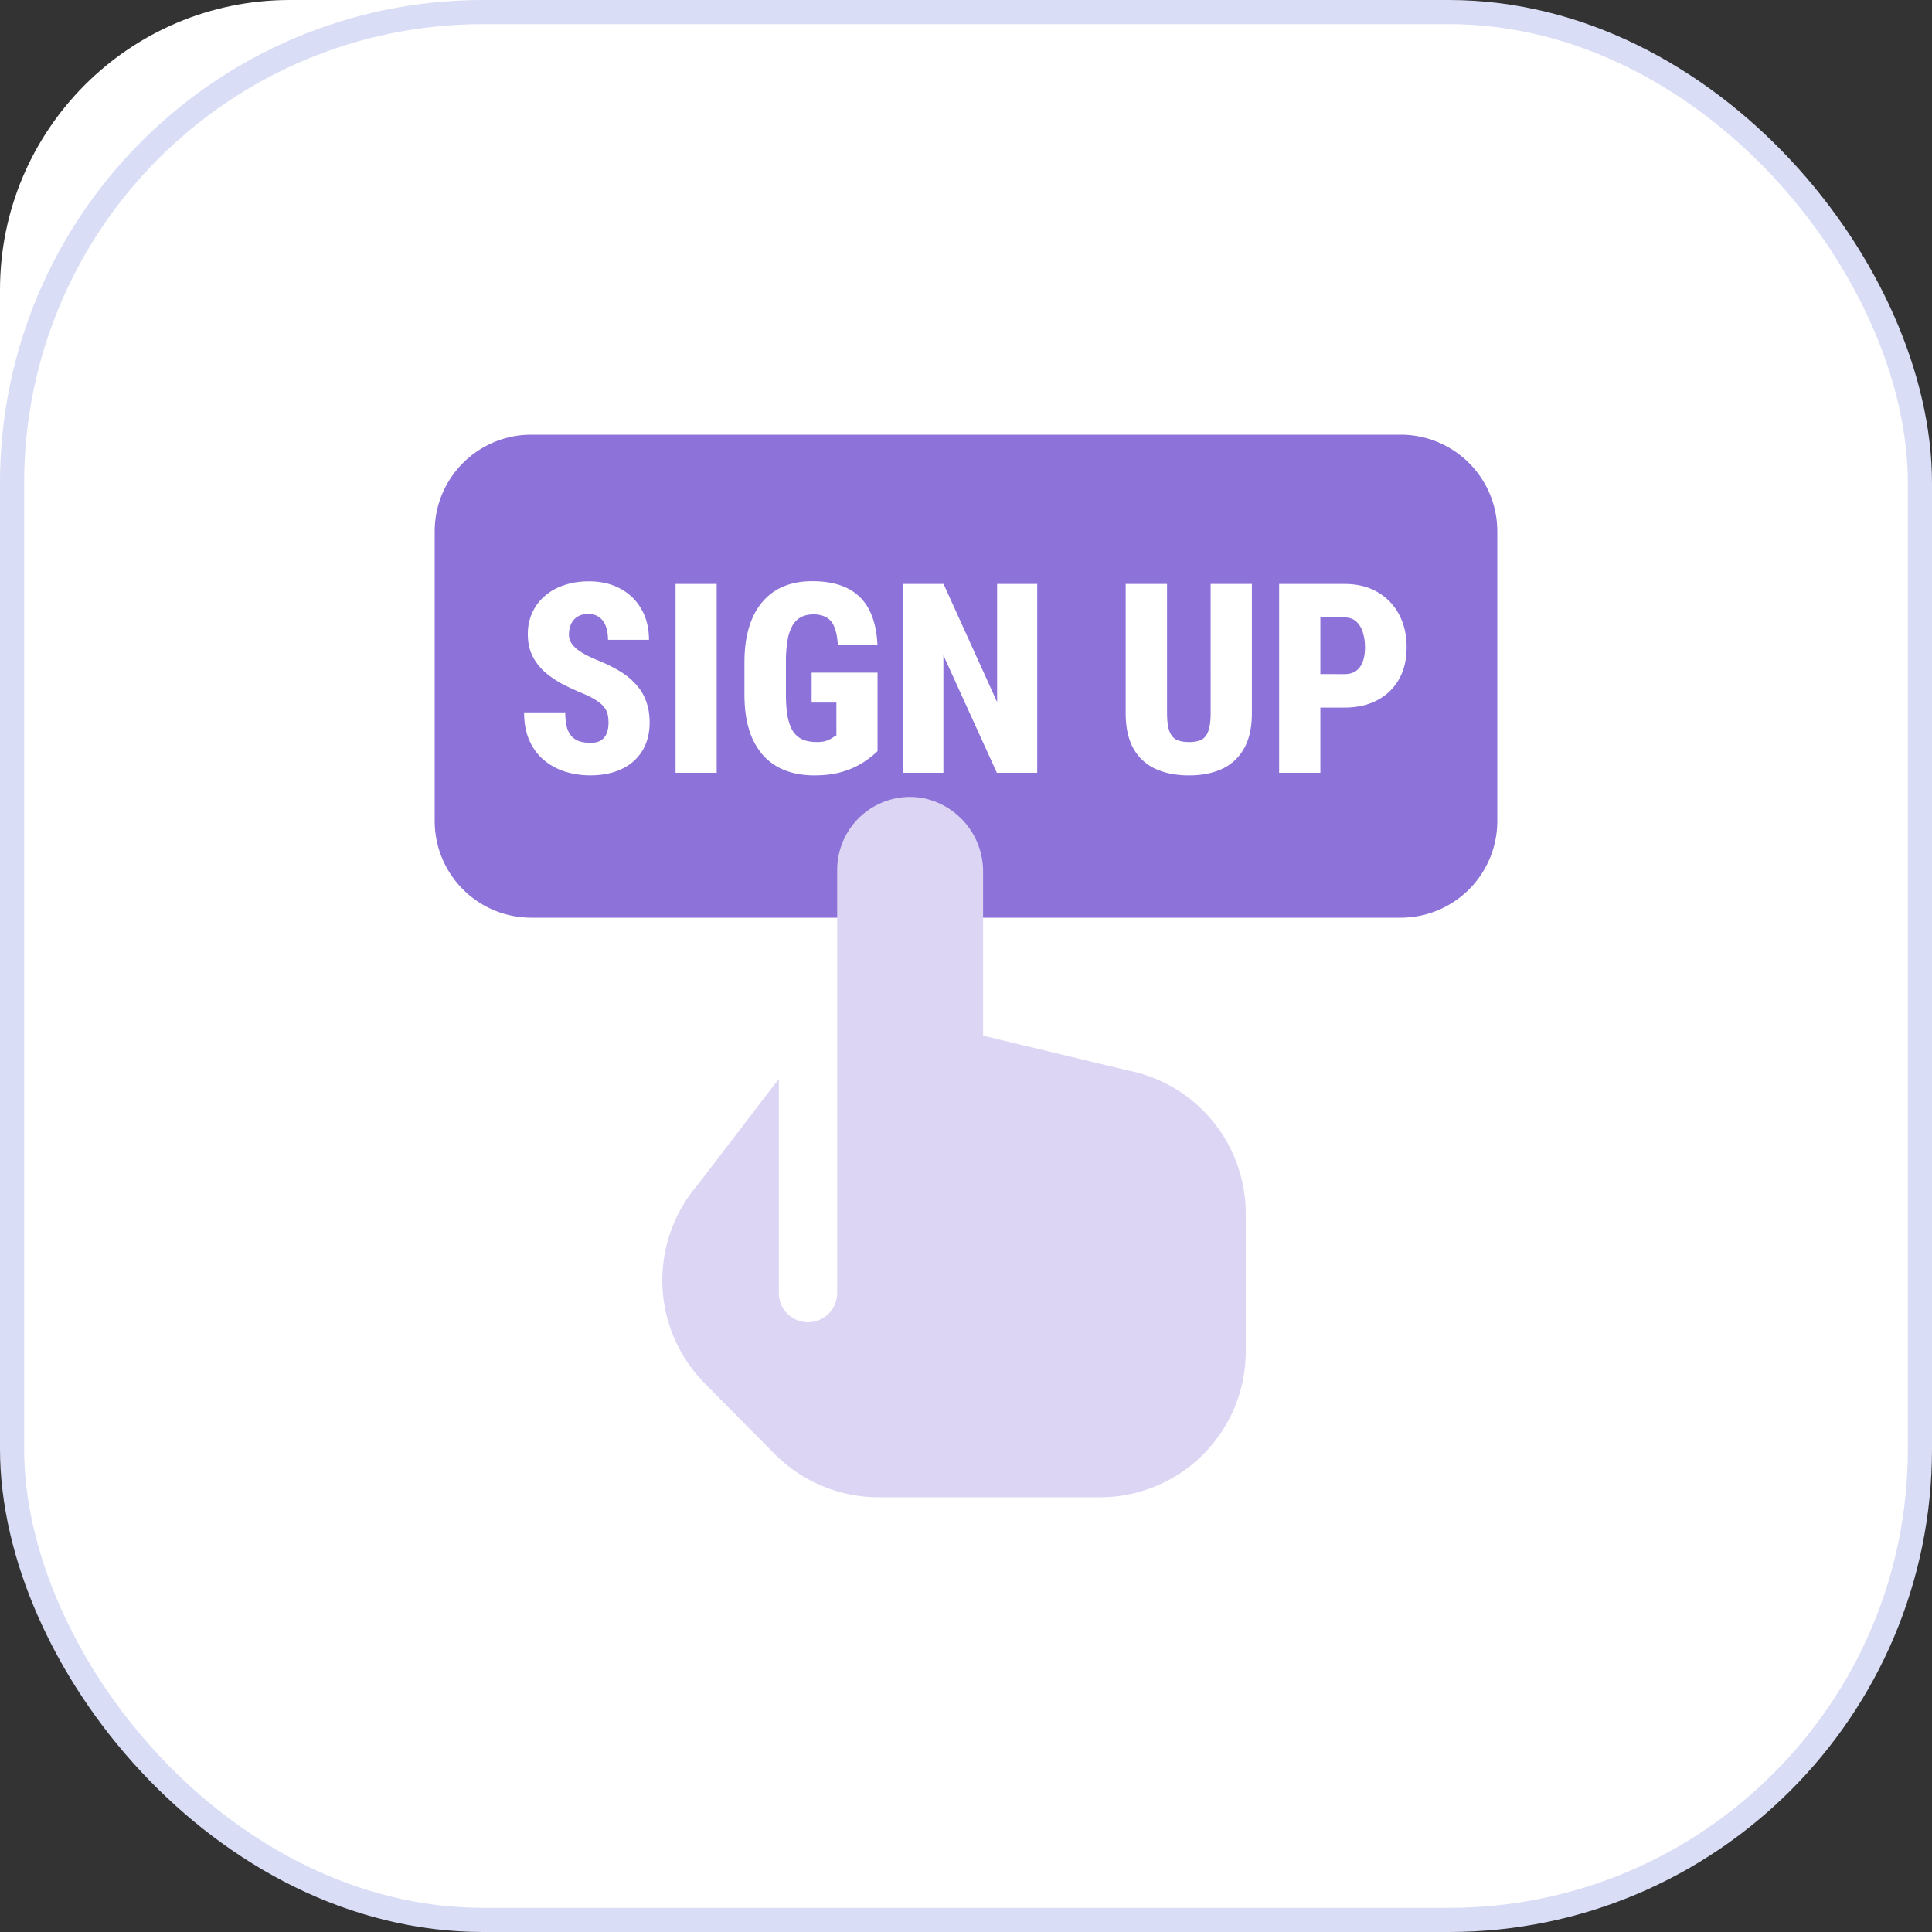
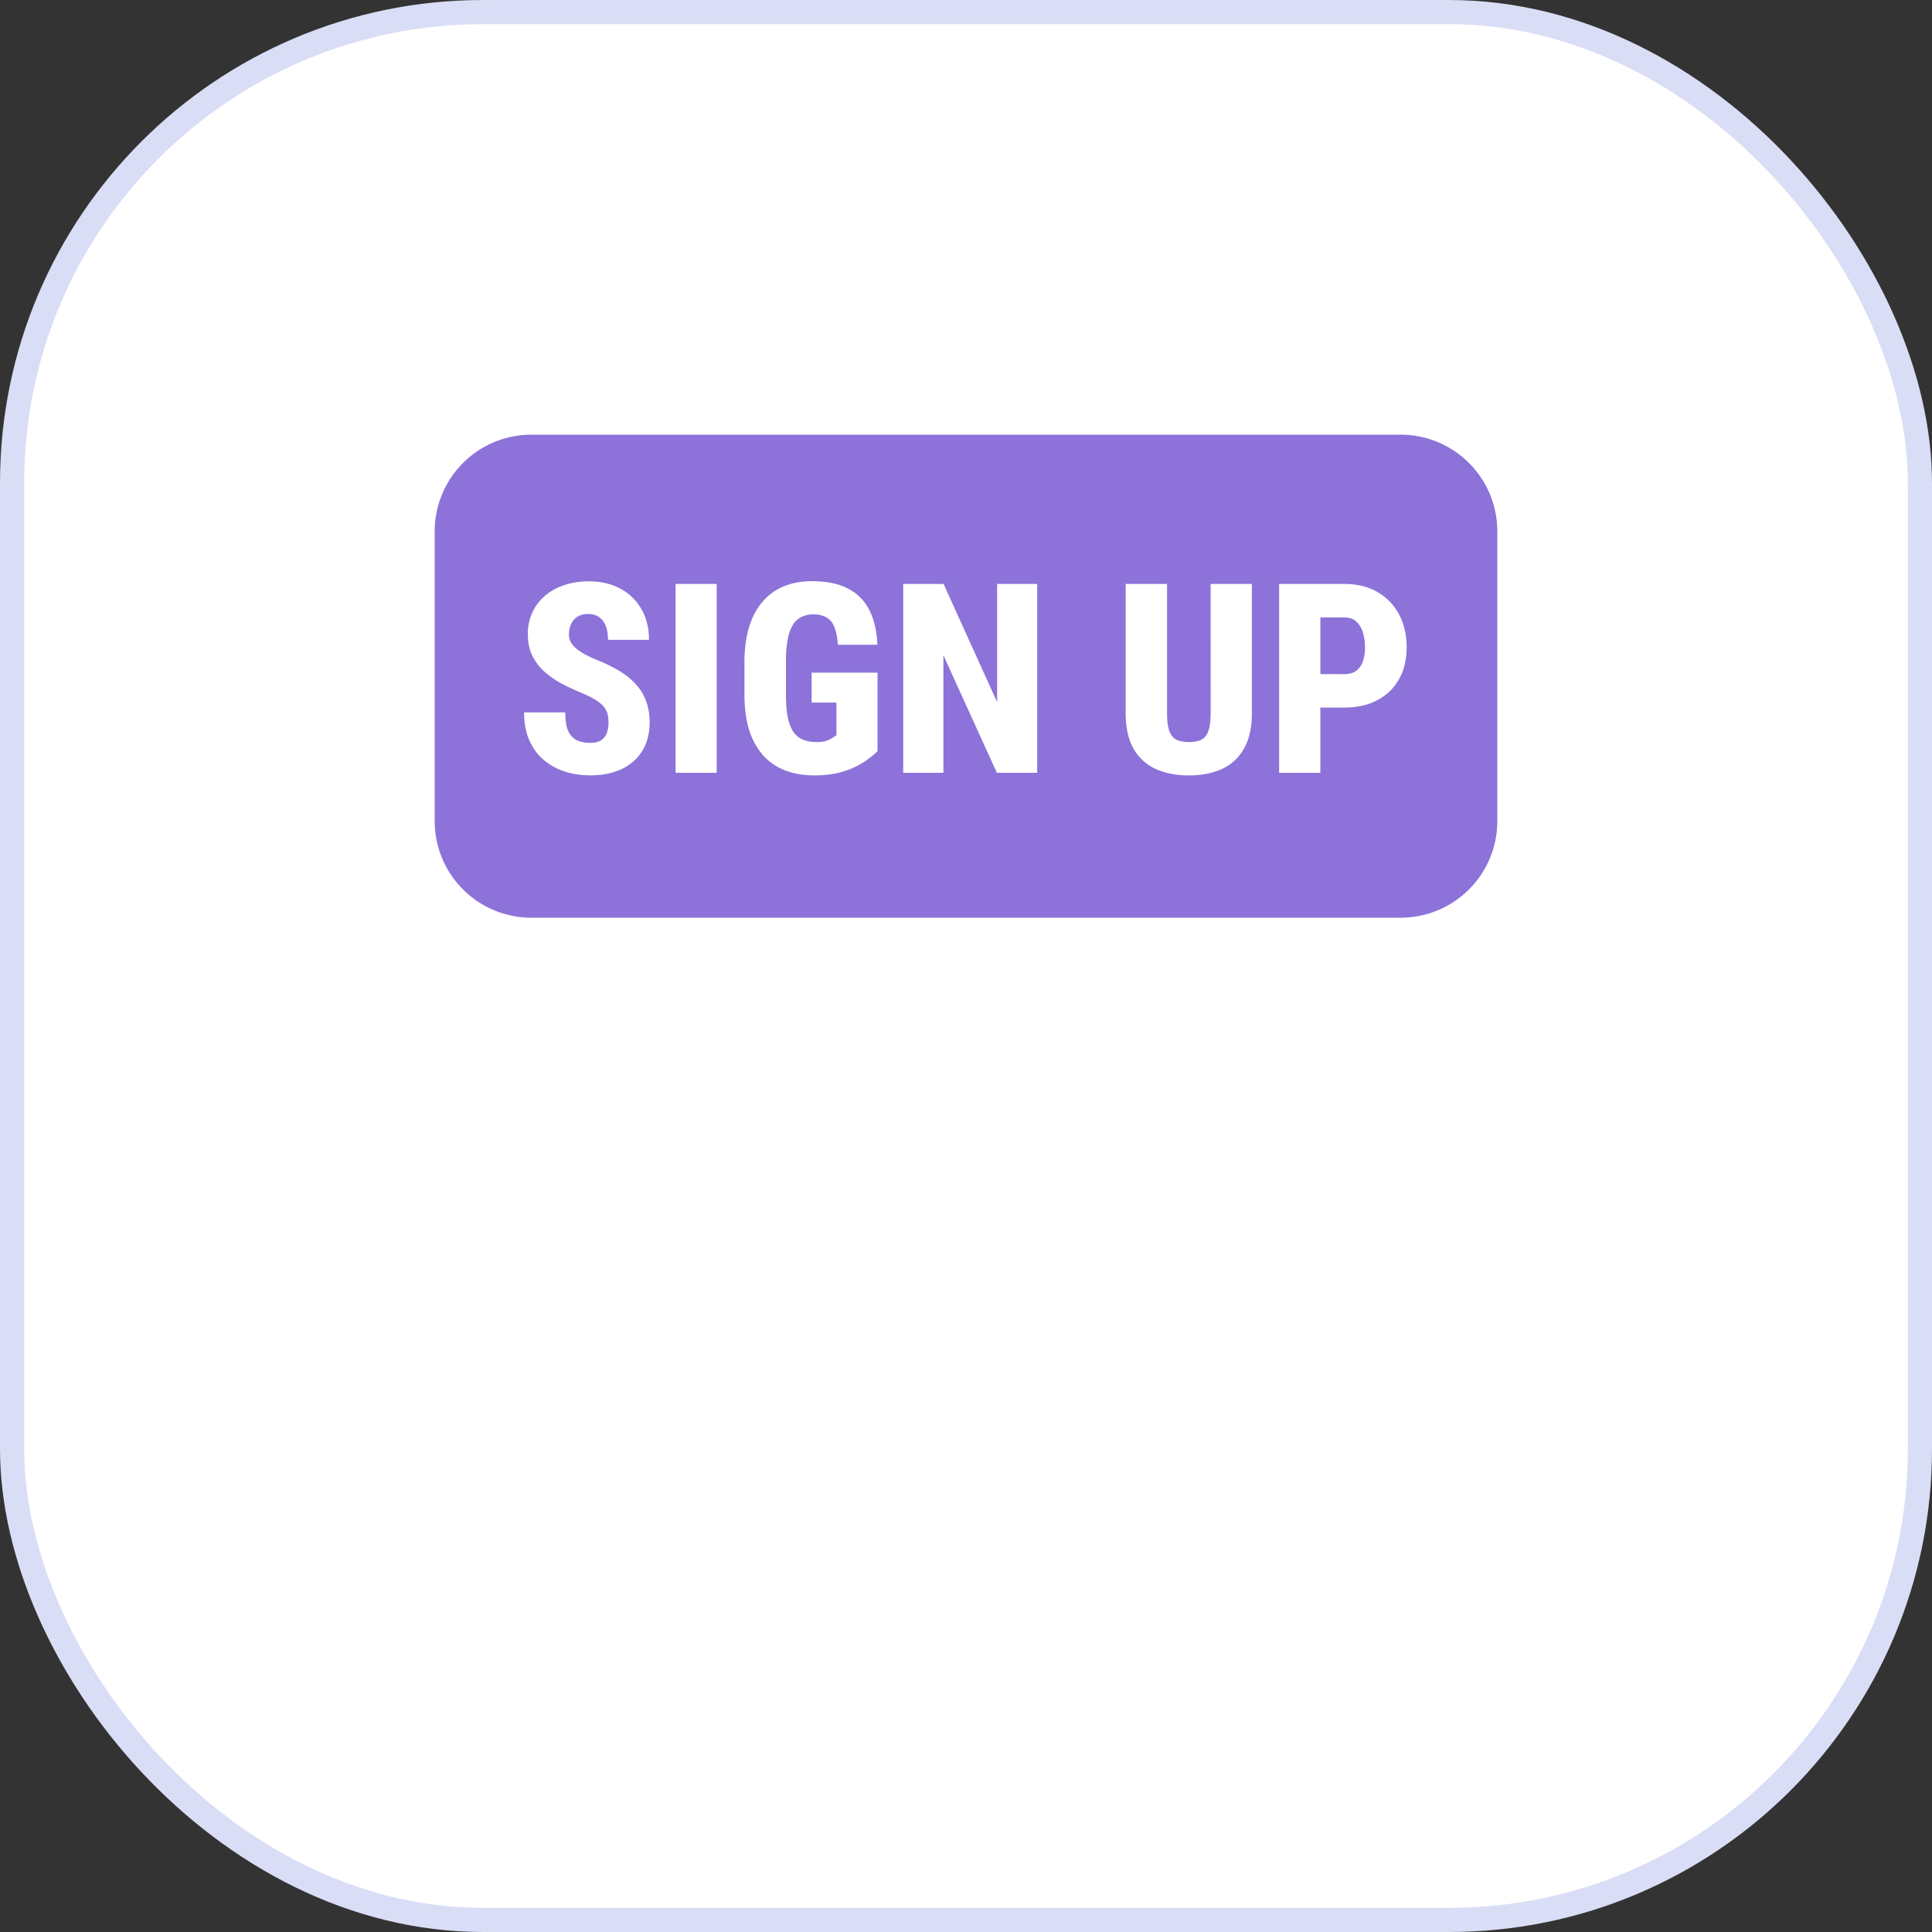
<svg xmlns="http://www.w3.org/2000/svg" width="80" height="80" fill="none">
  <rect width="100%" height="100%" fill="#333333" stroke="none" />
-   <rect width="60" height="60" fill="#fff" rx="12" />
  <path fill="#CAD1F6" d="M43.778 18.444c-9.434 0-12.4-3.933-12.422-3.966a1.11 1.11 0 0 0-.912-.478c-.366 0-.7.167-.91.467 0 0-2.99 3.977-12.423 3.977-.611 0-1.111.5-1.111 1.112v9.733c0 10.278 7.9 13.333 12.611 15.178l1.411.555c.267.122.578.122.845 0l1.41-.555c4.712-1.834 12.612-4.911 12.612-15.178v-9.733c0-.612-.5-1.112-1.111-1.112" />
  <path fill="#8C72D9" d="M44.889 19.556v9.733c0 10.278-7.9 13.333-12.611 15.178l-1.411.555a1.1 1.1 0 0 1-.423.09V14c.356 0 .7.178.9.478 0 0 3 3.966 12.434 3.966.61 0 1.11.5 1.11 1.112" />
  <rect width="79" height="79" x=".5" y=".5" fill="#fff" stroke="#D9DDF5" rx="19.5" />
  <path fill="#8C72D9" fill-rule="evenodd" d="M22 18a4 4 0 0 0-4 4v12a4 4 0 0 0 4 4h36a4 4 0 0 0 4-4V22a4 4 0 0 0-4-4zm14.337 9.853v3.25a3.6 3.6 0 0 1-.51.413 3.3 3.3 0 0 1-.86.414q-.52.177-1.251.177-.66 0-1.198-.204a2.4 2.4 0 0 1-.913-.618 2.9 2.9 0 0 1-.58-1.047q-.2-.63-.199-1.493v-1.31q0-.855.199-1.489.198-.633.57-1.052.37-.42.88-.623.51-.205 1.15-.205.907 0 1.493.307a2 2 0 0 1 .88.891q.297.586.334 1.434h-1.639q-.031-.473-.15-.746a.75.75 0 0 0-.328-.392 1.1 1.1 0 0 0-.542-.119q-.28 0-.494.108a.87.87 0 0 0-.355.338 1.8 1.8 0 0 0-.21.613 5 5 0 0 0-.07.923v1.322q0 .548.07.929.075.376.226.612a.93.93 0 0 0 .398.338q.247.103.585.103.247 0 .398-.054a1 1 0 0 0 .252-.124q.102-.069.161-.096v-1.36h-1.026v-1.24zM25.16 29.577q.037.156.037.355 0 .23-.07.419a.6.6 0 0 1-.225.295q-.162.113-.44.113-.274 0-.473-.065a.8.8 0 0 1-.328-.214.94.94 0 0 1-.193-.387 2.6 2.6 0 0 1-.06-.596h-1.707q0 .681.225 1.176.226.495.607.81.387.318.881.473.494.15 1.026.15.564 0 1.02-.15t.774-.434a1.9 1.9 0 0 0 .494-.688q.172-.408.172-.913 0-.495-.145-.881a2 2 0 0 0-.42-.698 2.9 2.9 0 0 0-.687-.559 6.3 6.3 0 0 0-.934-.456 6 6 0 0 1-.462-.215 2.5 2.5 0 0 1-.365-.236q-.15-.124-.242-.27a.64.64 0 0 1-.086-.332q0-.236.086-.43a.7.7 0 0 1 .263-.306.8.8 0 0 1 .446-.113q.29 0 .467.14.183.135.269.376.086.237.086.553h1.697q0-.725-.312-1.267a2.16 2.16 0 0 0-.87-.85q-.558-.305-1.305-.305-.553 0-1.015.155-.462.15-.8.441-.338.284-.527.693a2.1 2.1 0 0 0-.188.902q0 .516.194.902.193.383.515.666.323.28.726.495.408.21.837.386.35.15.564.29.215.14.323.28.107.135.145.295M29.677 32v-7.82h-1.703V32zm13.272 0v-7.82h-1.66v4.893l-2.218-4.893H37.4V32h1.664v-4.866L41.278 32zm7.18-7.82h1.709v5.344q0 .909-.333 1.483a2 2 0 0 1-.913.838q-.585.263-1.36.263-.778 0-1.369-.263a2 2 0 0 1-.923-.838q-.328-.574-.328-1.483V24.18h1.713v5.344q0 .5.102.763.102.258.301.35.204.09.505.09.305 0 .5-.09.198-.093.295-.35.102-.263.102-.763zm4.545 5.119h.993q.8 0 1.375-.312.58-.31.892-.87.312-.558.312-1.316 0-.763-.312-1.353a2.3 2.3 0 0 0-.892-.93q-.574-.338-1.375-.338h-2.701V32h1.708zm0-1.386v-2.347h.993q.307 0 .495.172a1 1 0 0 1 .273.456q.087.285.087.618 0 .316-.087.57a.82.82 0 0 1-.273.392q-.188.14-.495.14z" clip-rule="evenodd" />
-   <path fill="#DDD5F4" d="m46.727 44.33-6.019-1.445v-6.767a3.1 3.1 0 0 0-2.522-3.077 3.022 3.022 0 0 0-3.52 2.98v17.521a1.208 1.208 0 1 1-2.416 0v-8.87l-3.37 4.4a6.067 6.067 0 0 0 .3 8.209l2.9 2.93A6.09 6.09 0 0 0 36.376 62h9.166a6.04 6.04 0 0 0 6.042-6.042v-5.705a6.04 6.04 0 0 0-4.856-5.924" />
</svg>